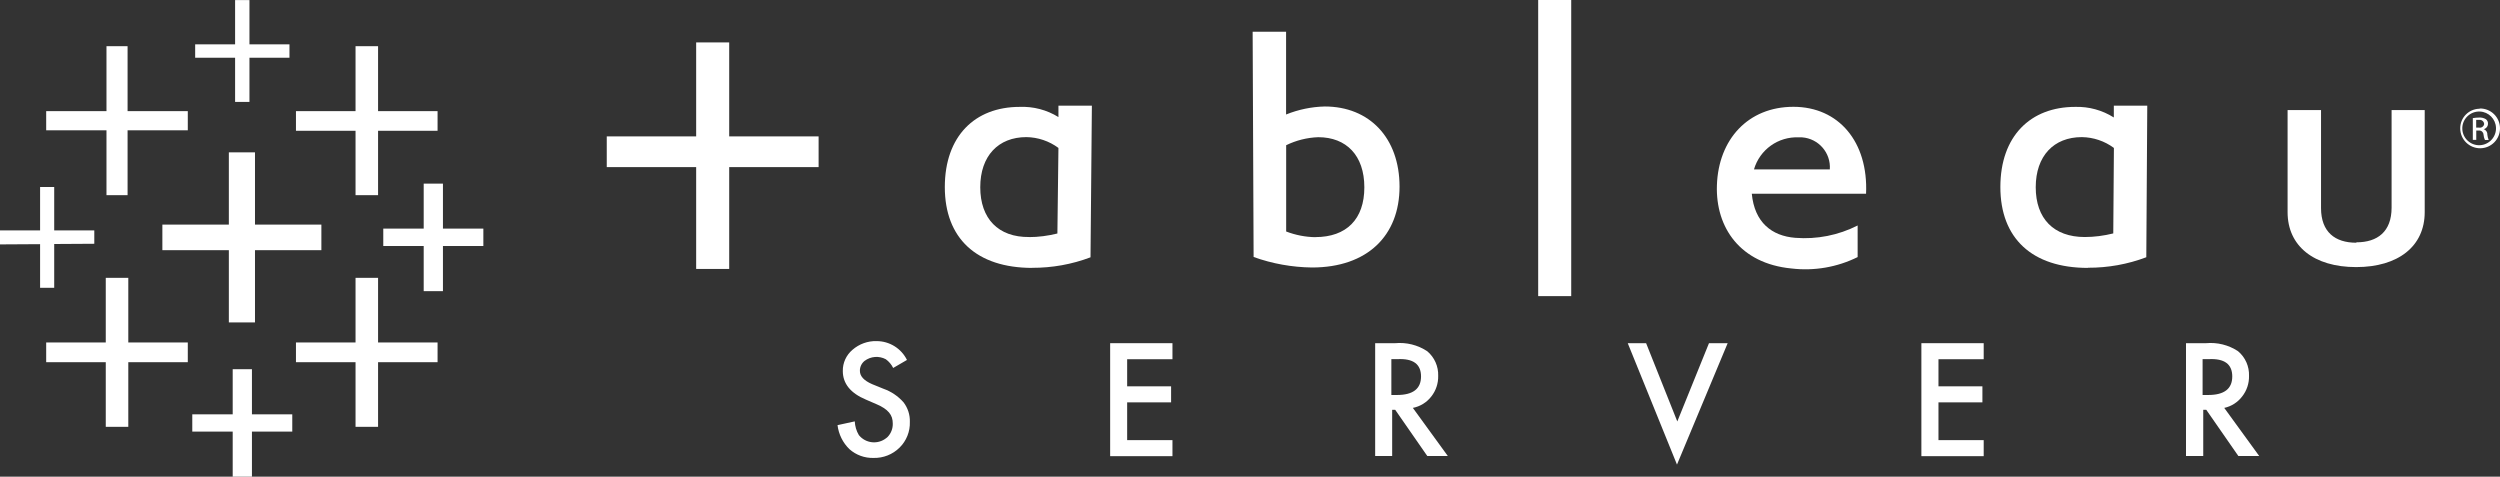
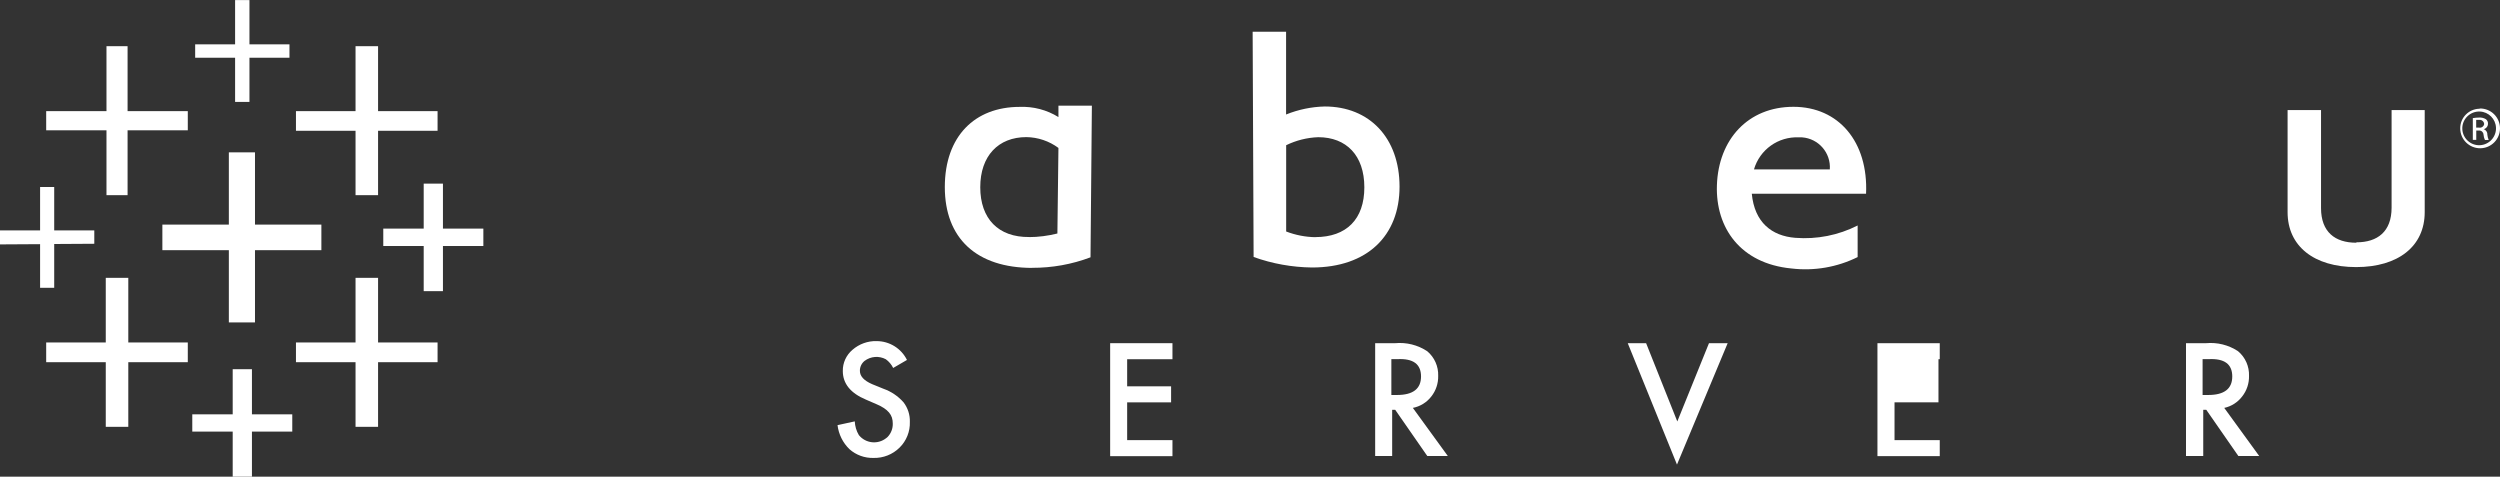
<svg xmlns="http://www.w3.org/2000/svg" id="Layer_1" viewBox="0 0 311.78 59.45">
  <rect x="0" y="0" width="311.78" height="59.45" fill="#333333" stroke="none" />
  <polygon points="40.08 28.01 31.8 28.01 31.8 19 28.54 19 28.54 28.01 20.25 28.01 20.25 31.2 28.54 31.2 28.54 40.21 31.8 40.21 31.8 31.2 40.08 31.2 40.08 28.01" style="fill:#fff; stroke-width:0px;" />
  <polygon points="23.42 42.71 16 42.71 16 34.65 13.19 34.65 13.19 42.71 5.76 42.71 5.76 45.17 13.19 45.17 13.19 53.23 16 53.23 16 45.17 23.42 45.17 23.42 42.71" style="fill:#fff; stroke-width:0px;" />
  <polygon points="54.57 13.86 47.15 13.86 47.15 5.76 44.34 5.76 44.34 13.86 36.91 13.86 36.91 16.31 44.34 16.31 44.34 24.34 47.15 24.34 47.15 16.31 54.57 16.31 54.57 13.86" style="fill:#fff; stroke-width:0px;" />
  <polygon points="36.45 51.67 31.42 51.67 31.42 46.04 29.02 46.04 29.02 51.67 23.98 51.67 23.98 53.83 29.02 53.83 29.02 59.45 31.42 59.45 31.42 53.83 36.45 53.83 36.45 51.67" style="fill:#fff; stroke-width:0px;" />
  <polygon points="23.42 13.86 15.91 13.86 15.91 5.76 13.28 5.76 13.28 13.86 5.76 13.86 5.76 16.25 13.28 16.25 13.28 24.34 15.91 24.34 15.91 16.25 23.42 16.25 23.42 13.86" style="fill:#fff; stroke-width:0px;" />
  <polygon points="60.28 28.51 55.24 28.51 55.24 22.9 52.84 22.9 52.84 28.51 47.8 28.51 47.8 30.68 52.84 30.68 52.84 36.31 55.24 36.31 55.24 30.68 60.28 30.68 60.28 28.51" style="fill:#fff; stroke-width:0px;" />
  <polygon points="54.57 42.71 47.15 42.71 47.15 34.65 44.34 34.65 44.34 42.71 36.91 42.71 36.91 45.17 44.34 45.17 44.34 53.23 47.15 53.23 47.15 45.17 54.57 45.17 54.57 42.71" style="fill:#fff; stroke-width:0px;" />
  <polygon points="29.32 .01 29.32 5.53 24.34 5.53 24.34 7.2 29.32 7.2 29.32 12.71 31.11 12.71 31.11 7.2 36.1 7.2 36.1 5.53 31.11 5.53 31.11 .01 29.32 .01" style="fill:#fff; stroke-width:0px;" />
  <polygon points="11.76 28.73 6.76 28.73 6.76 23.32 5 23.32 5 28.73 0 28.73 0 30.48 5 30.45 5 35.89 6.76 35.89 6.76 30.43 11.76 30.4 11.76 28.73" style="fill:#fff; stroke-width:0px;" />
  <path d="M160.39,14.28c1.53-.62,3.17-.96,4.82-1,5.57,0,9.33,3.91,9.33,10s-4,10.08-10.92,10.08c-2.48-.03-4.94-.47-7.28-1.31l-.12-28.09h4.17v10.32ZM164.03,29.57c3.89,0,6.12-2.23,6.12-6.21s-2.25-6.25-5.75-6.25c-1.39.05-2.75.39-4,1v10.76c1.17.45,2.4.69,3.65.71" style="fill:#fff; stroke-width:0px;" />
-   <rect x="191.83" width="4.12" height="36.93" style="fill:#fff; stroke-width:0px;" />
  <path d="M218.73,21.13h9.47c.15-2.06-1.4-3.85-3.46-4,0,0,0,0,0,0h-.4c-2.57-.12-4.88,1.53-5.6,4M223.39,33.48c-6.35-.62-9.45-5.08-9.27-10.38.19-5.72,3.89-9.78,9.54-9.78s9.35,4.38,9.06,10.84h-14.25c.34,3.58,2.49,5.27,5.43,5.5,2.68.21,5.37-.32,7.77-1.54v3.94c-2.56,1.27-5.43,1.76-8.27,1.42" style="fill:#fff; stroke-width:0px;" />
  <path d="M293.88,30.22c2.62,0,4.38-1.33,4.38-4.32v-12.17h4.13v12.73c0,4.25-3.3,6.85-8.55,6.85s-8.55-2.6-8.55-6.85v-12.73h4.17v12.22c0,3,1.77,4.32,4.38,4.32" style="fill:#fff; stroke-width:0px;" />
  <path d="M128.75,33.41c-7,0-10.92-3.72-10.92-10.08s3.76-10,9.33-10c1.7-.07,3.39.37,4.84,1.27v-1.42h4.17l-.17,18.91c-2.33.88-4.79,1.32-7.28,1.31M128.3,29.57c1.2,0,2.4-.16,3.57-.45l.13-10.67c-1.16-.86-2.56-1.33-4-1.35-3.5,0-5.75,2.35-5.75,6.25s2.23,6.26,6.12,6.21" style="fill:#fff; stroke-width:0px;" />
-   <path d="M260.39,33.41c-7,0-10.92-3.72-10.92-10.08s3.76-10,9.33-10c1.7-.05,3.38.41,4.82,1.32v-1.47h4.17l-.12,18.9c-2.32.88-4.79,1.32-7.27,1.31M259.98,29.56c1.2,0,2.4-.16,3.57-.45l.08-10.66c-1.16-.86-2.56-1.33-4-1.35-3.5,0-5.75,2.35-5.75,6.25s2.23,6.21,6.12,6.21" style="fill:#fff; stroke-width:0px;" />
-   <polygon points="86.82 5.29 90.94 5.29 90.94 17.01 102.09 17.01 102.09 20.84 90.94 20.84 90.94 33.54 86.82 33.54 86.82 20.84 75.67 20.84 75.67 17.01 86.82 17.01 86.82 5.29" style="fill:#fff; stroke-width:0px;" />
  <path d="M309.28,13.53c1.37-.01,2.49,1.09,2.5,2.46s-1.09,2.49-2.46,2.5c-1.37.01-2.49-1.09-2.5-2.46h0c-.02-1.35,1.06-2.45,2.41-2.47,0,0,0,0,0,0l.05-.03ZM309.28,13.91c-1.16-.05-2.14.84-2.2,2-.05,1.16.84,2.14,2,2.2,1.16.05,2.14-.84,2.2-2,0-.07,0-.13,0-.2-.05-1.08-.92-1.95-2-2ZM308.82,17.44h-.43v-2.71c.26-.04.52-.07.78-.07.3-.02.6.05.86.21.17.14.27.35.25.57,0,.32-.23.6-.54.67h0c.29.09.48.37.46.67.02.23.08.46.17.68h-.46c-.11-.22-.17-.46-.19-.7-.02-.28-.27-.5-.55-.48h-.35v1.21-.05ZM308.82,15.91h.32c.3.07.59-.11.66-.41v-.06c-.03-.29-.29-.51-.58-.49h-.41v.95h0Z" style="fill:#fff; stroke-width:0px;" />
  <path d="M113.11,44.89l-1.72,1c-.21-.43-.53-.81-.92-1.09-.85-.45-1.88-.37-2.65.21-.37.3-.59.76-.58,1.24,0,.67.51,1.22,1.53,1.66l1.4.57c.97.34,1.83.92,2.51,1.69.54.7.82,1.57.79,2.45.04,1.2-.43,2.37-1.29,3.21-.86.85-2.03,1.31-3.24,1.28-1.1.03-2.18-.36-3-1.09-.83-.8-1.35-1.86-1.49-3l2.15-.47c.03.6.2,1.19.51,1.71.84,1.04,2.36,1.21,3.41.38l.16-.13c.44-.45.68-1.06.66-1.69,0-.25-.03-.51-.11-.75-.08-.23-.2-.44-.36-.63-.18-.21-.39-.39-.62-.54-.29-.19-.59-.35-.91-.48l-1.34-.58c-1.93-.81-2.89-2-2.89-3.57-.02-1.02.43-1.99,1.21-2.65.83-.72,1.9-1.11,3-1.08,1.61,0,3.08.91,3.79,2.35Z" style="fill:#fff; stroke-width:0px;" />
  <path d="M146.22,44.8h-5.65v3.38h5.48v2h-5.48v4.71h5.65v2h-7.77v-14.09h7.77v2Z" style="fill:#fff; stroke-width:0px;" />
  <path d="M176.2,50.87l4.36,6h-2.56l-4-5.76h-.38v5.76h-2.12v-14.07h2.49c1.41-.13,2.82.22,4,1,.91.76,1.41,1.9,1.37,3.08.02.93-.28,1.84-.86,2.57-.57.74-1.39,1.24-2.3,1.42ZM173.55,49.26h.67c2,0,3-.77,3-2.31s-.98-2.26-2.94-2.16h-.76v4.47h.03Z" style="fill:#fff; stroke-width:0px;" />
  <path d="M205.29,42.8l3.89,9.76,3.95-9.76h2.33l-6.32,15.14-6.14-15.14s2.29,0,2.29,0Z" style="fill:#fff; stroke-width:0px;" />
-   <path d="M247.39,44.8h-5.64v3.38h5.48v2h-5.48v4.71h5.64v2h-7.77v-14.09h7.77v2Z" style="fill:#fff; stroke-width:0px;" />
+   <path d="M247.39,44.8h-5.64v3.38v2h-5.48v4.71h5.64v2h-7.77v-14.09h7.77v2Z" style="fill:#fff; stroke-width:0px;" />
  <path d="M277.39,50.87l4.36,6h-2.6l-4-5.76h-.38v5.76h-2.15v-14.07h2.49c1.41-.13,2.82.22,4,1,.91.76,1.41,1.9,1.37,3.08.02.93-.28,1.84-.86,2.57-.55.72-1.34,1.23-2.23,1.42ZM274.75,49.26h.64c2,0,3-.77,3-2.31s-.98-2.26-2.94-2.16h-.76v4.47h.06Z" style="fill:#fff; stroke-width:0px;" />
</svg>